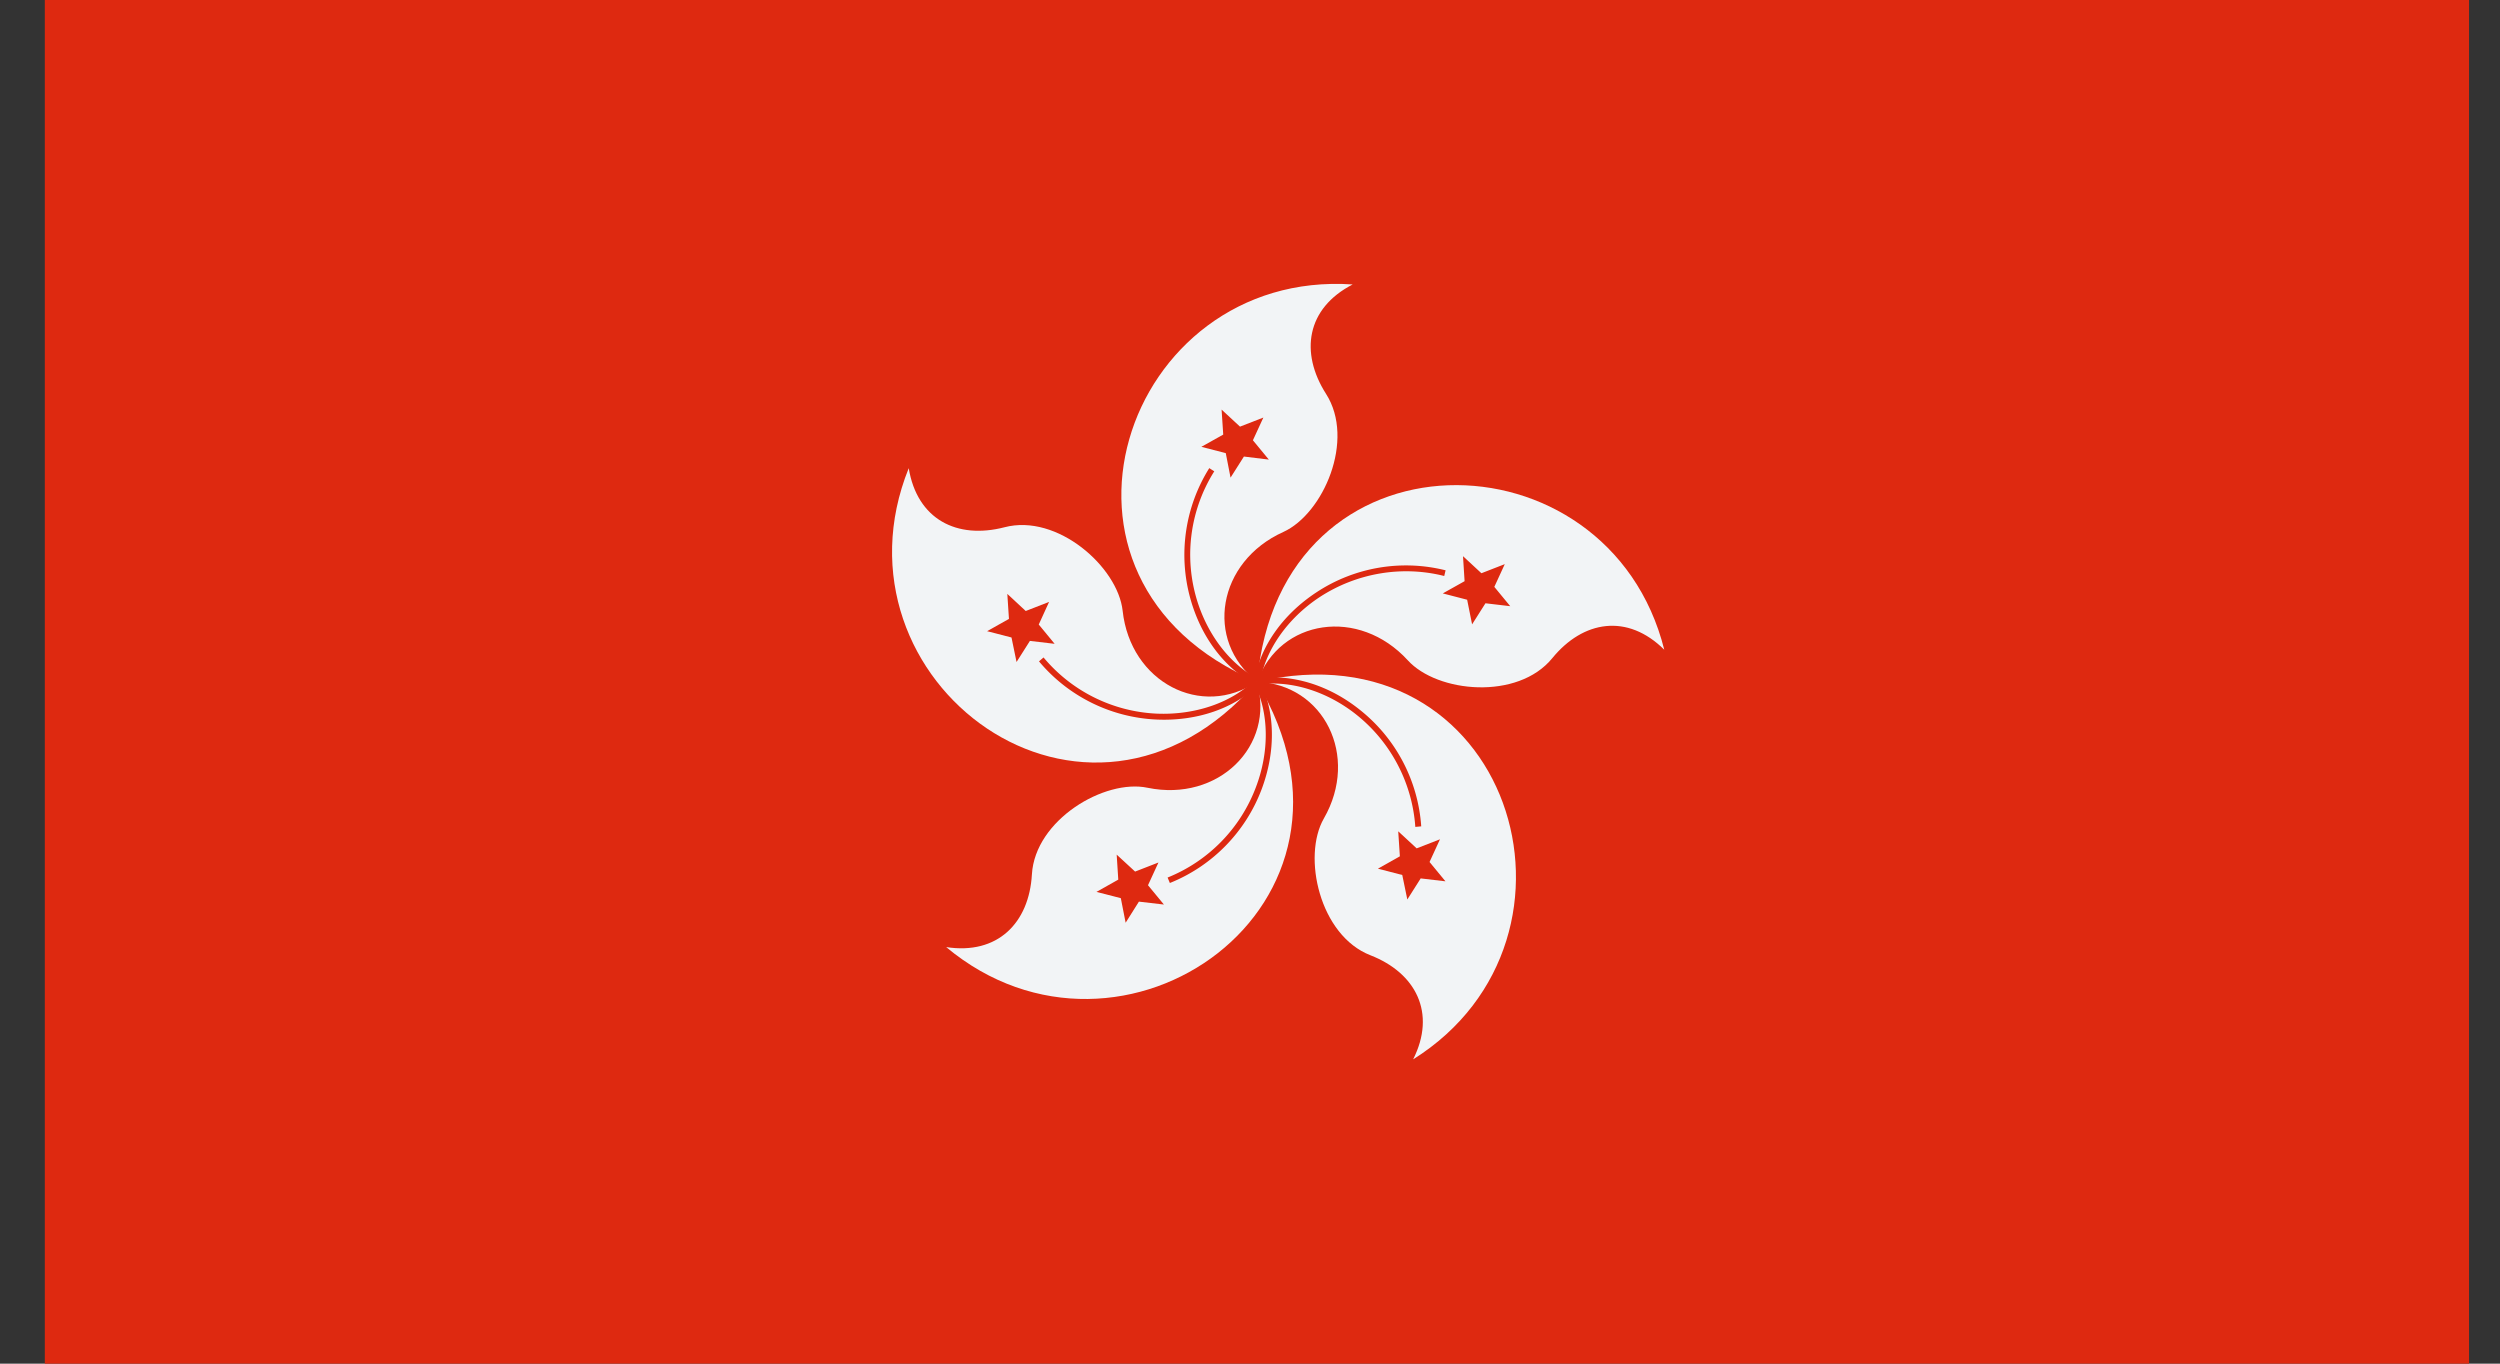
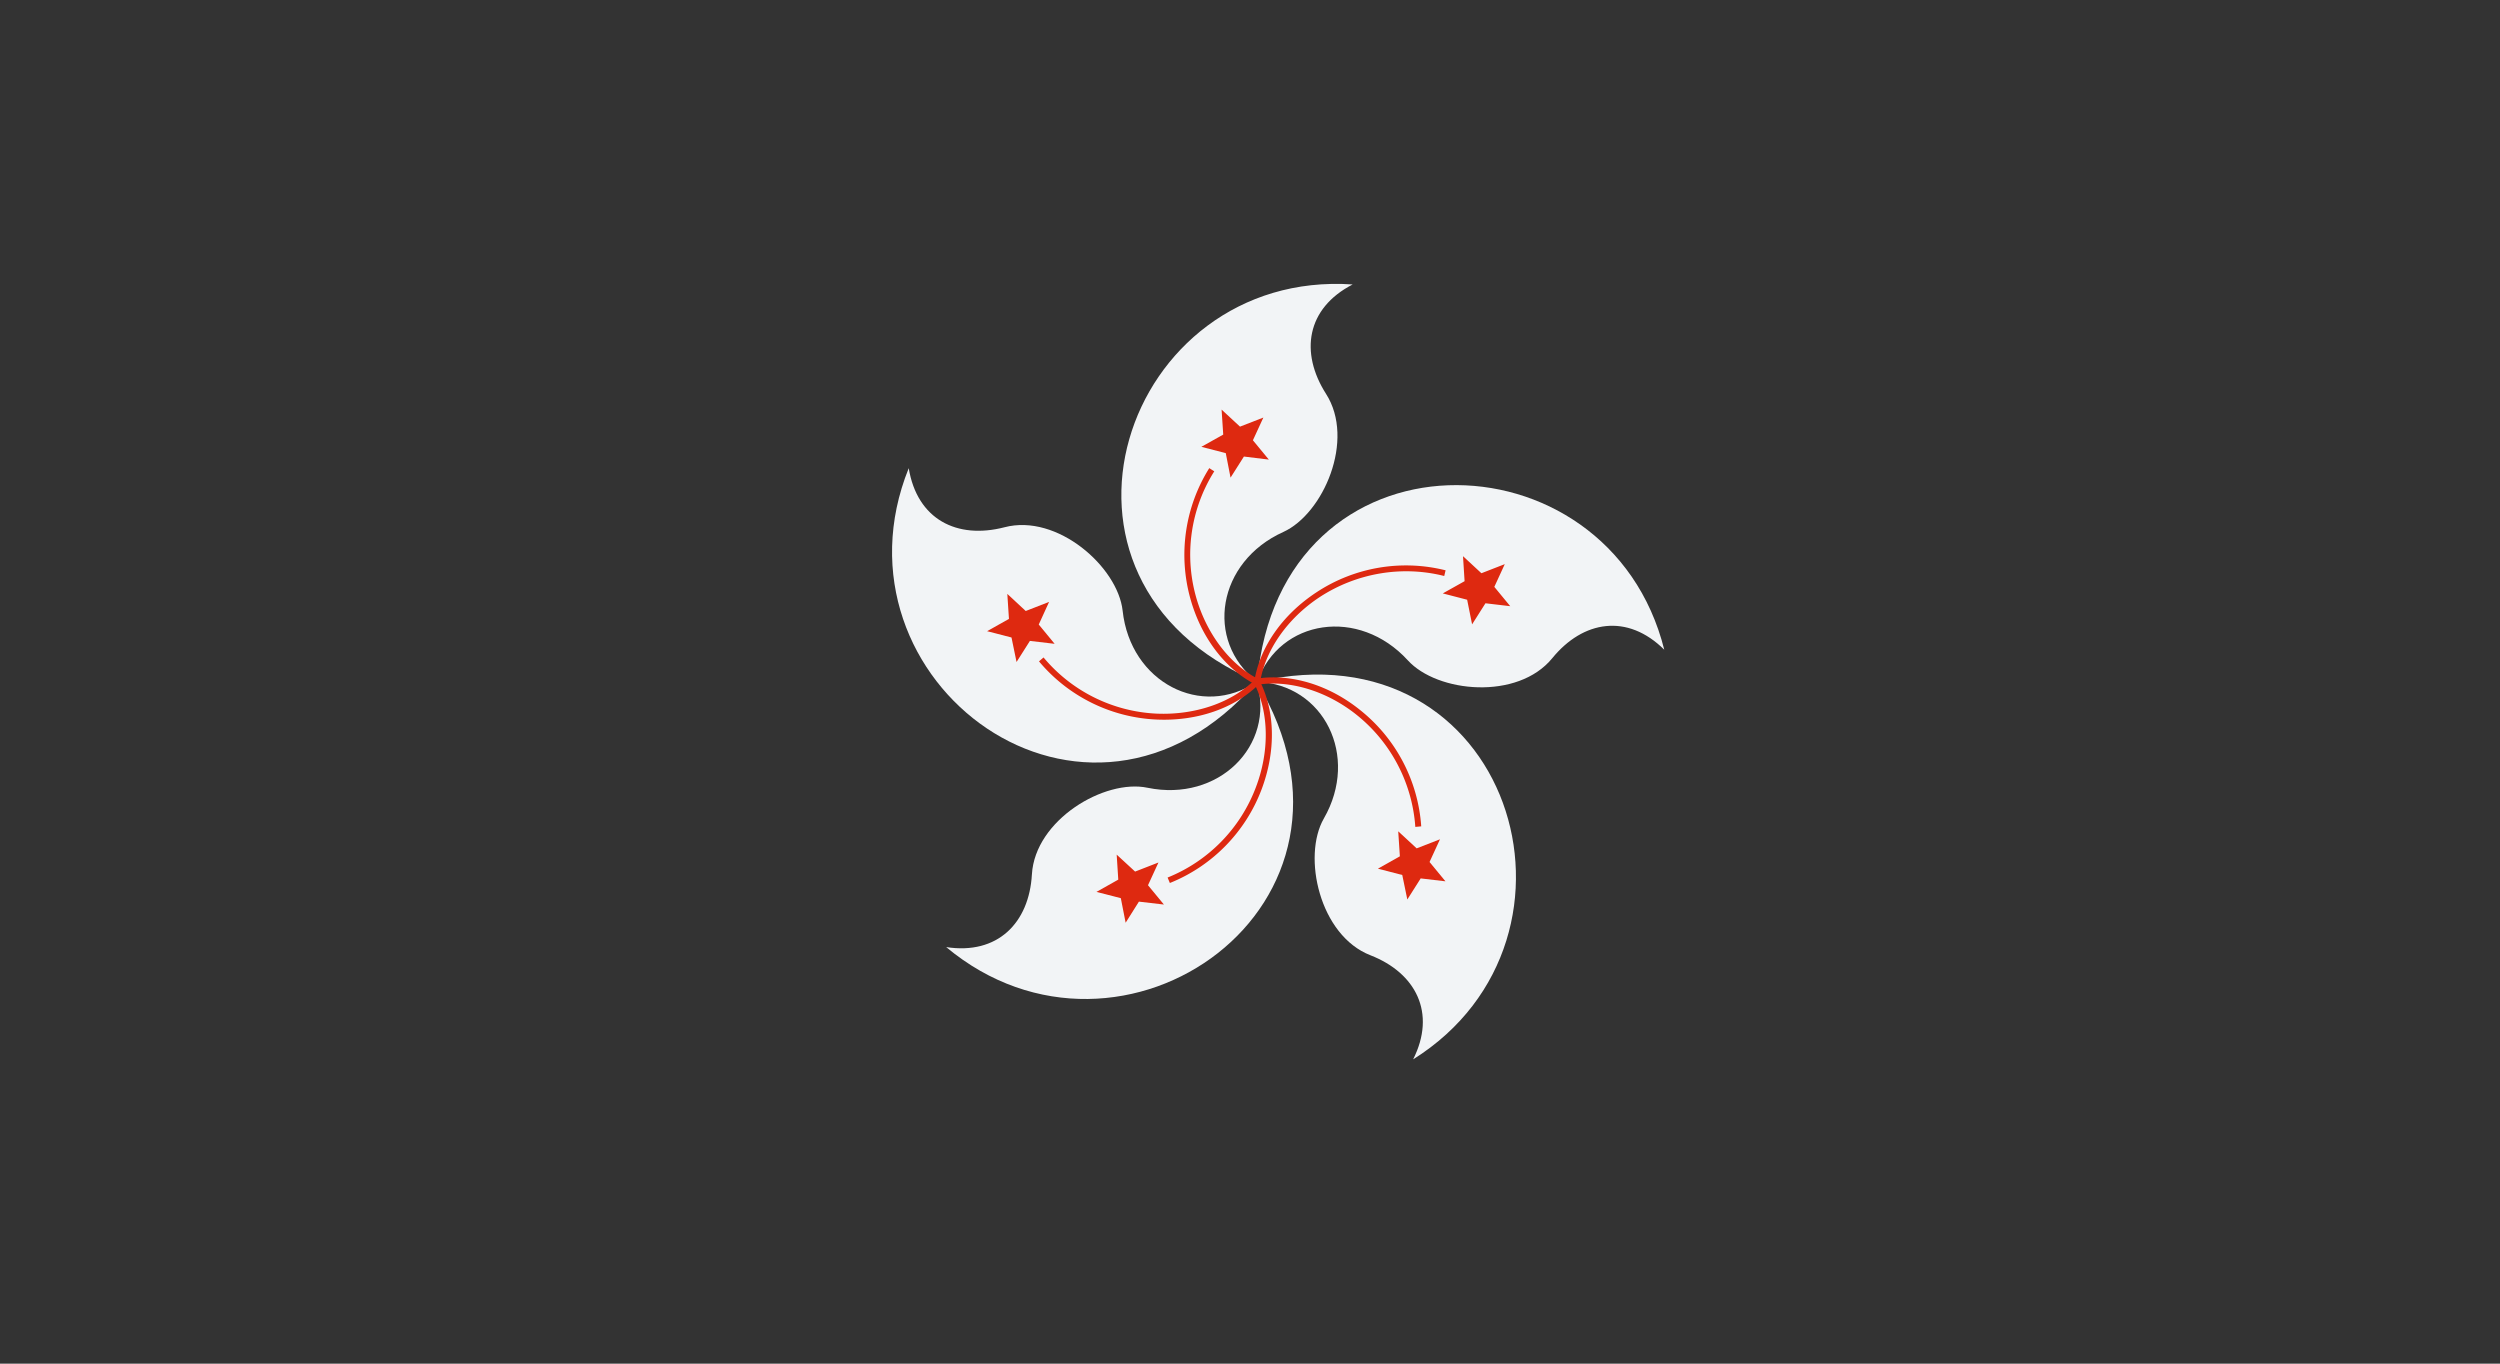
<svg xmlns="http://www.w3.org/2000/svg" width="55" height="30" fill="none">
  <rect width="100%" height="100%" fill="#333333" stroke="none" />
  <g clip-path="url(#a)">
-     <path d="M54.32 0H.986v30H54.32V0Z" fill="#DE2910" />
    <path d="M27.653 14.995c-5.264-2.225-2.93-9.081 2.106-8.737-1.02.525-1.164 1.5-.587 2.406.65 1.014-.06 2.639-.938 3.039-1.45.653-1.742 2.386-.581 3.292Z" fill="#F2F4F6" />
    <path d="m27.366 10.044-.294.464-.105-.539-.537-.139.481-.269-.036-.55.405.375.514-.2-.23.5.35.425-.548-.067ZM27.684 14.939c-.636-.325-1.15-1.011-1.375-1.82a3.441 3.441 0 0 1 .405-2.75l-.11-.07a3.592 3.592 0 0 0-.42 2.856c.236.862.761 1.556 1.439 1.906l.06-.122Z" fill="#DE2910" />
    <path d="M27.659 14.994c.488-5.694 7.73-5.588 8.955-.7-.811-.805-1.786-.644-2.464.186-.76.931-2.53.762-3.18.045-1.073-1.17-2.811-.911-3.311.47Z" fill="#F2F4F6" />
    <path d="m32.277 13.194-.536-.139.48-.269-.035-.55.405.375.514-.2-.23.5.35.425-.545-.064-.294.464-.109-.542ZM27.723 15.005c.114-.705.605-1.405 1.31-1.869.812-.53 1.812-.7 2.74-.464l.03-.125a3.577 3.577 0 0 0-2.844.486c-.745.49-1.245 1.206-1.364 1.956l.128.016Z" fill="#DE2910" />
    <path d="M27.659 15c5.563-1.294 7.705 5.625 3.43 8.306.514-1.02.061-1.9-.939-2.29-1.12-.435-1.505-2.174-1.025-3.01.79-1.375-.003-2.95-1.466-3.006Z" fill="#F2F4F6" />
    <path d="m30.797 18.839-.036-.55.406.375.513-.2-.23.5.35.425-.545-.064-.294.464-.111-.539-.536-.139.483-.272ZM27.667 15.064c.705-.111 1.525.139 2.18.664a3.465 3.465 0 0 1 1.29 2.464l.13-.012a3.582 3.582 0 0 0-1.339-2.555c-.694-.561-1.53-.811-2.286-.695l.025.134Z" fill="#DE2910" />
    <path d="M27.652 15.006c2.95 4.894-2.964 9.064-6.836 5.83 1.13.175 1.825-.53 1.886-1.6.07-1.2 1.6-2.105 2.545-1.905 1.555.32 2.81-.917 2.405-2.325Z" fill="#F2F4F6" />
    <path d="m24.972 19.175.514-.2-.23.5.35.425-.55-.064-.292.464-.106-.54-.536-.138.48-.27-.035-.55.405.373ZM27.593 15.036c.325.639.338 1.489.038 2.28a3.453 3.453 0 0 1-1.944 1.99l.05.12a3.586 3.586 0 0 0 2.02-2.065c.313-.836.3-1.705-.045-2.386l-.12.061Z" fill="#DE2910" />
    <path d="M27.648 15c-3.74 4.32-9.54-.02-7.656-4.7.186 1.13 1.064 1.57 2.106 1.3 1.164-.306 2.494.875 2.6 1.836.17 1.575 1.736 2.383 2.95 1.564Z" fill="#F2F4F6" />
    <path d="m22.852 13.739.35.425-.544-.064-.294.464-.111-.539-.537-.139.481-.27-.036-.55.405.376.514-.2-.227.497ZM27.602 14.956c-.505.505-1.313.78-2.155.744a3.446 3.446 0 0 1-2.489-1.236l-.1.086a3.58 3.58 0 0 0 2.586 1.28c.889.04 1.714-.244 2.256-.78l-.098-.094Z" fill="#DE2910" />
  </g>
  <defs>
    <clipPath id="a">
      <path fill="#fff" transform="translate(.986)" d="M0 0h53.333v30H0z" />
    </clipPath>
  </defs>
</svg>